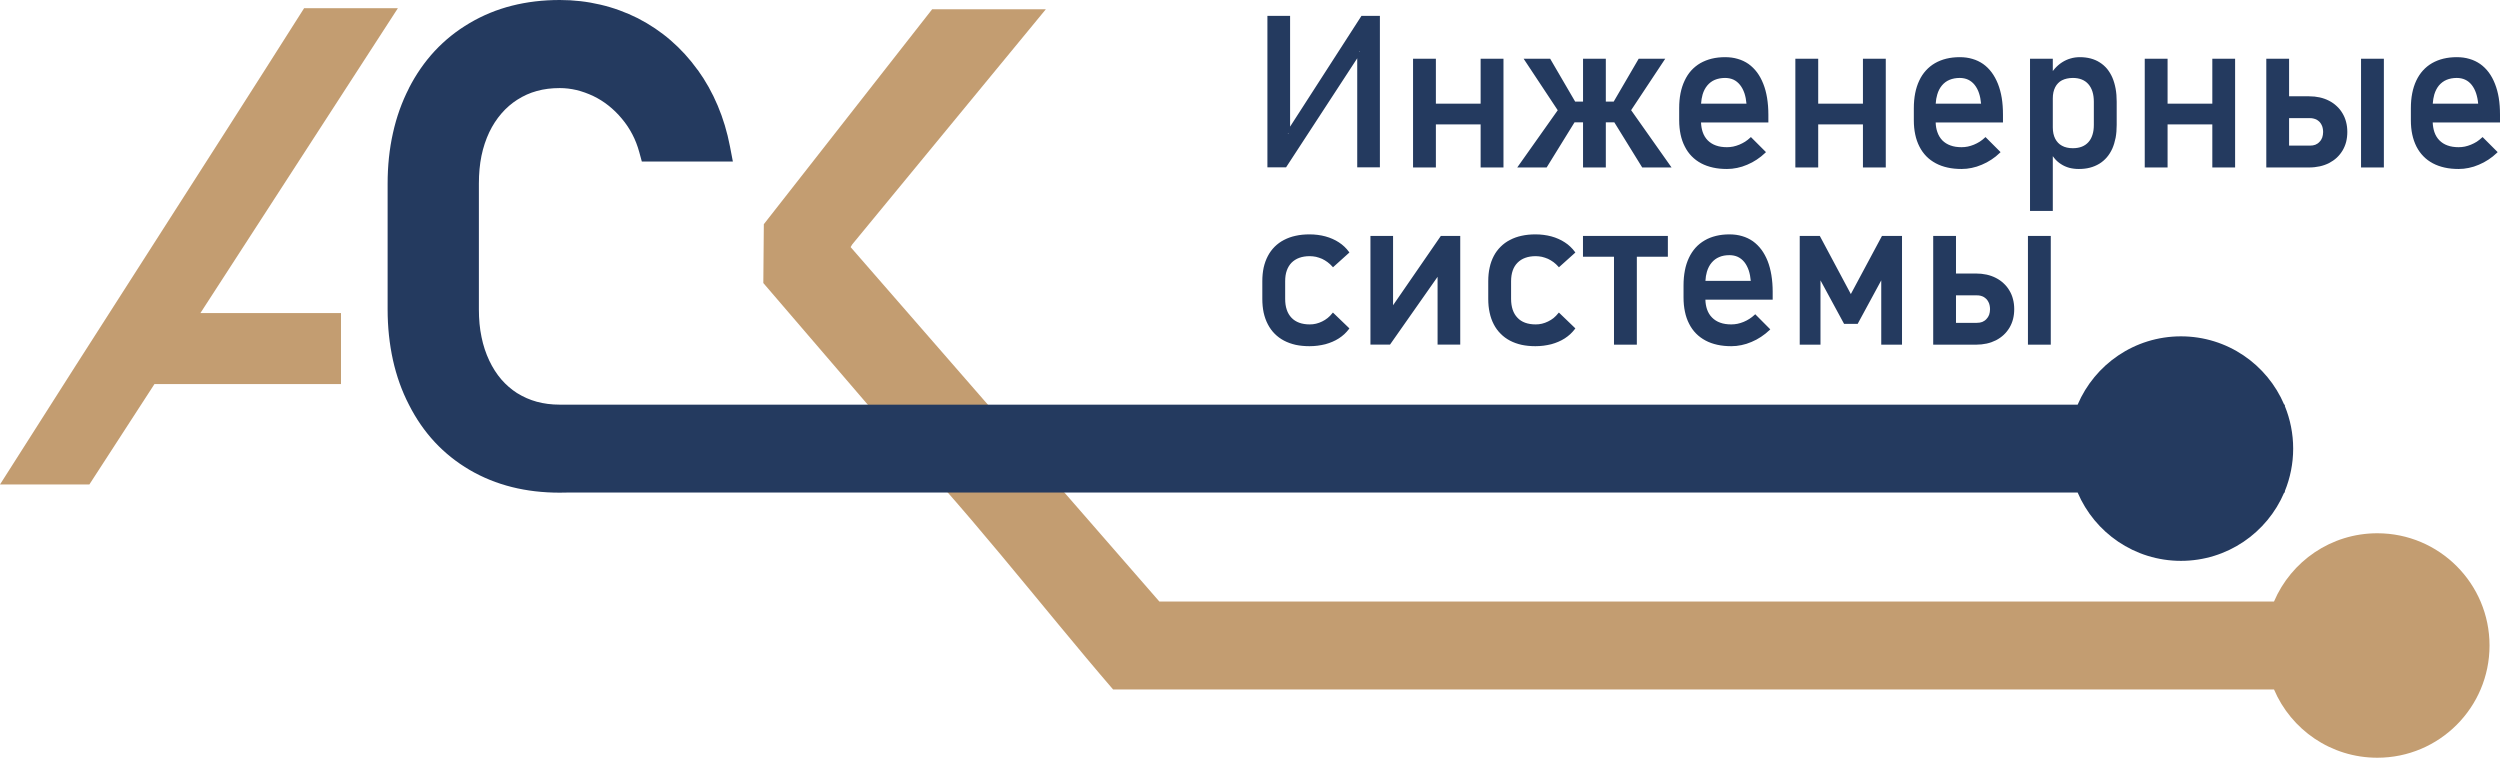
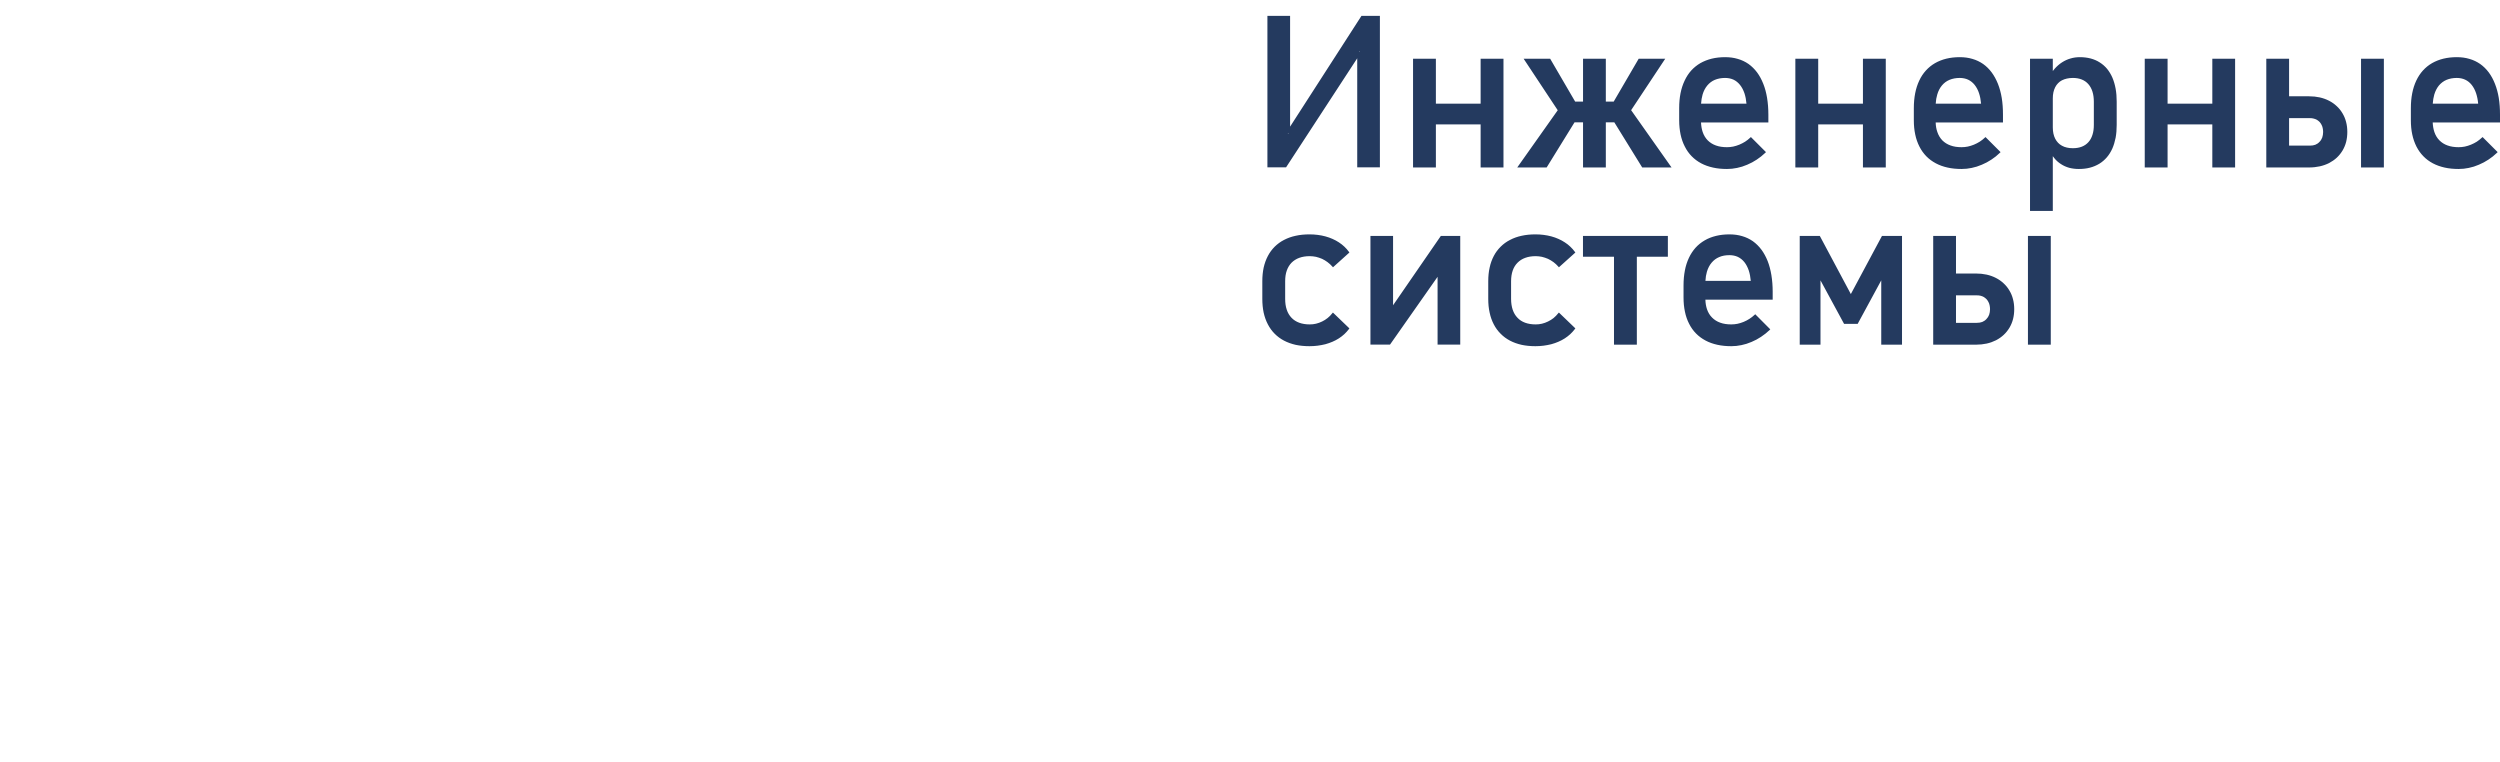
<svg xmlns="http://www.w3.org/2000/svg" width="164" height="50" viewBox="0 0 164 50" fill="none">
-   <path d="M20.128 0.54H26.1L13.146 20.539H22.369V25.193H10.134L5.862 31.782H0C6.6 21.369 13.348 10.957 19.948 0.54H20.128Z" fill="#C39D71" />
-   <path d="M58.103 27.919L50.074 18.567L50.107 14.707L61.151 0.606H68.608L55.91 16.029L55.8 16.209L76.053 39.459H149.175C150.299 36.825 152.911 34.982 155.952 34.982C160.018 34.982 163.313 38.28 163.313 42.346C163.313 46.412 160.018 49.707 155.952 49.707C152.907 49.707 150.296 47.863 149.175 45.229H81.078H73.625H73.019C68.424 39.9 62.915 32.73 58.103 27.919Z" fill="#C39D71" />
  <path fill-rule="evenodd" clip-rule="evenodd" d="M89.034 10.92V3.824L84.365 10.979H83.142V1.039H84.63V8.308L89.313 1.039H90.521V10.979H89.034V10.92ZM89.155 3.35V3.419L89.181 3.379L89.155 3.35ZM84.509 8.786V8.716L84.483 8.756L84.509 8.786ZM97.192 3.853H98.628V10.986H97.129V8.161H94.194V10.986H92.696V3.853H94.194V6.799H97.129V3.853H97.192ZM107.002 7.228L109.654 10.986H107.729L105.9 8.025H105.342V10.986H103.847V8.025H103.289L101.46 10.986H99.531L102.187 7.232L99.95 3.853H101.691L103.329 6.663H103.847V3.853H105.342V6.663H105.86L107.498 3.853H109.239L107.002 7.228ZM113.29 11.085C112.96 11.085 112.655 11.056 112.376 10.993C112.093 10.931 111.832 10.839 111.597 10.714C111.362 10.589 111.156 10.435 110.976 10.251C110.796 10.068 110.646 9.858 110.525 9.616C110.4 9.377 110.308 9.113 110.246 8.822C110.187 8.536 110.154 8.224 110.154 7.886V7.096C110.154 6.744 110.183 6.417 110.242 6.119C110.301 5.818 110.392 5.542 110.51 5.293C110.628 5.039 110.771 4.819 110.943 4.628C111.116 4.437 111.318 4.275 111.542 4.143C111.77 4.015 112.02 3.915 112.288 3.849C112.56 3.783 112.853 3.75 113.166 3.75C113.467 3.75 113.742 3.787 113.999 3.864C114.256 3.937 114.492 4.051 114.705 4.198C114.914 4.349 115.101 4.532 115.263 4.749C115.424 4.966 115.56 5.216 115.671 5.498C115.784 5.778 115.865 6.086 115.92 6.42C115.975 6.758 116.005 7.122 116.005 7.515V8.033H111.586C111.597 8.268 111.634 8.477 111.696 8.661C111.77 8.878 111.88 9.058 112.027 9.208C112.174 9.355 112.354 9.469 112.56 9.542C112.773 9.62 113.015 9.656 113.29 9.656C113.426 9.656 113.562 9.642 113.694 9.616C113.83 9.586 113.963 9.546 114.099 9.491C114.231 9.436 114.356 9.37 114.477 9.296C114.598 9.219 114.712 9.127 114.818 9.028L114.859 8.991L115.847 9.979L115.803 10.024C115.626 10.193 115.439 10.343 115.241 10.472C115.042 10.604 114.837 10.714 114.616 10.806C114.396 10.901 114.176 10.971 113.955 11.015C113.731 11.063 113.511 11.085 113.29 11.085ZM111.59 6.802H114.569C114.547 6.549 114.503 6.321 114.436 6.119C114.363 5.906 114.267 5.722 114.143 5.568C114.021 5.418 113.882 5.304 113.72 5.227C113.559 5.153 113.371 5.113 113.166 5.113C112.916 5.113 112.688 5.157 112.493 5.238C112.302 5.318 112.137 5.443 112.001 5.605C111.862 5.77 111.759 5.969 111.689 6.204C111.638 6.384 111.605 6.582 111.59 6.802ZM122.271 3.853H123.707V10.986H122.209V8.161H119.274V10.986H117.775V3.853H119.274V6.799H122.209V3.853H122.271ZM128.68 11.085C128.353 11.085 128.049 11.056 127.766 10.993C127.483 10.931 127.226 10.839 126.991 10.714C126.756 10.589 126.546 10.435 126.366 10.251C126.19 10.068 126.036 9.858 125.915 9.616C125.793 9.377 125.698 9.113 125.639 8.822C125.577 8.536 125.547 8.224 125.547 7.886V7.096C125.547 6.744 125.577 6.417 125.635 6.119C125.694 5.818 125.782 5.542 125.9 5.293C126.017 5.039 126.164 4.819 126.337 4.628C126.51 4.437 126.708 4.275 126.936 4.143C127.16 4.015 127.41 3.915 127.681 3.849C127.953 3.783 128.243 3.75 128.559 3.75C128.857 3.75 129.136 3.787 129.389 3.864C129.646 3.937 129.881 4.051 130.094 4.198C130.308 4.349 130.491 4.532 130.653 4.749C130.814 4.966 130.95 5.216 131.064 5.498C131.174 5.778 131.259 6.086 131.314 6.42C131.369 6.758 131.395 7.122 131.395 7.515V8.033H126.98C126.987 8.268 127.024 8.477 127.09 8.661C127.163 8.878 127.274 9.058 127.417 9.208C127.564 9.355 127.744 9.469 127.953 9.542C128.162 9.62 128.405 9.656 128.68 9.656C128.816 9.656 128.952 9.642 129.084 9.616C129.22 9.586 129.356 9.546 129.488 9.491C129.621 9.436 129.749 9.37 129.867 9.296C129.988 9.219 130.102 9.127 130.208 9.028L130.249 8.991L131.237 9.979L131.193 10.024C131.02 10.193 130.833 10.343 130.634 10.472C130.436 10.604 130.227 10.714 130.006 10.806C129.786 10.901 129.566 10.971 129.345 11.015C129.125 11.063 128.901 11.085 128.68 11.085ZM126.983 6.802H129.959C129.937 6.549 129.892 6.321 129.826 6.119C129.757 5.906 129.657 5.722 129.536 5.568C129.415 5.418 129.272 5.304 129.11 5.227C128.948 5.153 128.765 5.113 128.559 5.113C128.306 5.113 128.082 5.157 127.887 5.238C127.692 5.318 127.527 5.443 127.391 5.605C127.255 5.77 127.149 5.969 127.083 6.204C127.028 6.384 126.994 6.582 126.983 6.802ZM133.228 3.853H134.664V4.661C134.704 4.61 134.745 4.558 134.785 4.51C134.928 4.349 135.086 4.209 135.262 4.095C135.439 3.981 135.626 3.893 135.821 3.838C136.015 3.779 136.221 3.75 136.438 3.75C136.688 3.75 136.923 3.779 137.143 3.835C137.36 3.893 137.562 3.978 137.742 4.095C137.925 4.209 138.087 4.352 138.227 4.518C138.362 4.687 138.48 4.878 138.575 5.098C138.667 5.315 138.737 5.557 138.785 5.818C138.833 6.079 138.855 6.365 138.855 6.666V8.194C138.855 8.496 138.833 8.775 138.785 9.036C138.733 9.293 138.664 9.531 138.568 9.748C138.469 9.965 138.351 10.156 138.208 10.321C138.065 10.486 137.9 10.63 137.712 10.743C137.521 10.857 137.316 10.945 137.092 11.001C136.871 11.059 136.629 11.085 136.368 11.085C136.148 11.085 135.938 11.059 135.74 11.008C135.545 10.953 135.362 10.872 135.196 10.762C135.027 10.655 134.88 10.523 134.759 10.369C134.726 10.328 134.693 10.288 134.664 10.244V13.836H133.169V3.853H133.228ZM134.664 6.446V8.36C134.664 8.507 134.678 8.643 134.704 8.764C134.73 8.889 134.77 8.999 134.822 9.102C134.873 9.201 134.936 9.289 135.009 9.366C135.082 9.443 135.167 9.509 135.266 9.561C135.365 9.616 135.472 9.656 135.593 9.682C135.711 9.711 135.843 9.722 135.982 9.722C136.203 9.722 136.397 9.689 136.566 9.623C136.735 9.557 136.879 9.458 136.996 9.329C137.117 9.197 137.205 9.036 137.264 8.848C137.327 8.661 137.356 8.44 137.356 8.194V6.674C137.356 6.178 137.235 5.792 136.996 5.52C136.879 5.385 136.735 5.285 136.566 5.216C136.397 5.149 136.203 5.113 135.982 5.113C135.843 5.113 135.711 5.127 135.593 5.153C135.472 5.179 135.362 5.219 135.266 5.267C135.167 5.318 135.082 5.381 135.009 5.458C134.936 5.531 134.873 5.62 134.822 5.719C134.77 5.822 134.73 5.932 134.704 6.053C134.678 6.174 134.664 6.306 134.664 6.446ZM145.187 3.853H146.623V10.986H145.128V8.161H142.193V10.986H140.695V3.853H142.193V6.799H145.128V3.853H145.187ZM154.942 3.853H156.382V10.986H154.884V3.853H154.942ZM150.164 9.553H151.534C151.662 9.553 151.784 9.535 151.886 9.495C151.989 9.454 152.081 9.392 152.158 9.307C152.239 9.227 152.298 9.131 152.338 9.024C152.375 8.914 152.397 8.793 152.397 8.657C152.397 8.565 152.386 8.477 152.368 8.396C152.353 8.316 152.324 8.242 152.287 8.176C152.254 8.11 152.21 8.047 152.162 7.996C152.111 7.945 152.052 7.901 151.989 7.86C151.923 7.823 151.853 7.798 151.776 7.779C151.703 7.757 151.618 7.75 151.534 7.75H150.164V9.553ZM150.164 6.317H151.475C151.967 6.317 152.404 6.413 152.783 6.608C152.97 6.703 153.139 6.821 153.286 6.96C153.436 7.096 153.561 7.254 153.664 7.427C153.771 7.607 153.852 7.794 153.903 8C153.958 8.205 153.984 8.422 153.984 8.657C153.984 8.885 153.958 9.102 153.907 9.307C153.855 9.509 153.774 9.7 153.672 9.873C153.565 10.049 153.44 10.207 153.293 10.343C153.146 10.479 152.977 10.597 152.79 10.696C152.599 10.791 152.393 10.865 152.177 10.912C151.956 10.96 151.725 10.986 151.475 10.986H148.669V3.853H150.164V6.317ZM161.286 11.085C160.959 11.085 160.654 11.056 160.371 10.993C160.092 10.931 159.831 10.839 159.596 10.714C159.361 10.589 159.152 10.435 158.975 10.251C158.795 10.068 158.645 9.858 158.52 9.616C158.399 9.377 158.307 9.113 158.244 8.822C158.182 8.536 158.153 8.224 158.153 7.886V7.096C158.153 6.744 158.182 6.417 158.241 6.119C158.3 5.818 158.388 5.542 158.505 5.293C158.626 5.039 158.77 4.819 158.942 4.628C159.115 4.437 159.313 4.275 159.541 4.143C159.765 4.015 160.015 3.915 160.287 3.849C160.558 3.783 160.852 3.75 161.164 3.75C161.462 3.75 161.741 3.787 161.995 3.864C162.252 3.937 162.487 4.051 162.7 4.198C162.913 4.349 163.1 4.532 163.262 4.749C163.423 4.966 163.559 5.216 163.669 5.498C163.78 5.778 163.864 6.086 163.919 6.42C163.974 6.758 164 7.122 164 7.515V8.033H159.585C159.596 8.268 159.633 8.477 159.695 8.661C159.769 8.878 159.879 9.058 160.026 9.208C160.173 9.355 160.349 9.469 160.558 9.542C160.771 9.62 161.014 9.656 161.286 9.656C161.422 9.656 161.558 9.642 161.693 9.616C161.826 9.586 161.962 9.546 162.094 9.491C162.23 9.436 162.355 9.37 162.476 9.296C162.593 9.219 162.707 9.127 162.814 9.028L162.858 8.991L163.846 9.979L163.802 10.024C163.625 10.193 163.438 10.343 163.24 10.472C163.041 10.604 162.832 10.714 162.612 10.806C162.395 10.901 162.175 10.971 161.951 11.015C161.73 11.063 161.51 11.085 161.286 11.085ZM159.589 6.802H162.568C162.546 6.549 162.498 6.321 162.432 6.119C162.362 5.906 162.263 5.722 162.142 5.568C162.02 5.418 161.881 5.304 161.715 5.227C161.554 5.153 161.37 5.113 161.164 5.113C160.911 5.113 160.687 5.157 160.492 5.238C160.301 5.318 160.136 5.443 159.996 5.605C159.861 5.77 159.758 5.969 159.688 6.204C159.637 6.384 159.603 6.582 159.589 6.802ZM85.901 22.71C85.578 22.71 85.276 22.681 84.997 22.622C84.722 22.559 84.465 22.468 84.233 22.346C84.002 22.225 83.8 22.075 83.62 21.895C83.444 21.718 83.293 21.513 83.172 21.278C83.05 21.046 82.959 20.789 82.896 20.51C82.838 20.235 82.808 19.93 82.808 19.606V18.449C82.808 18.126 82.838 17.829 82.896 17.553C82.959 17.278 83.05 17.024 83.172 16.793C83.293 16.561 83.444 16.36 83.62 16.183C83.8 16.007 84.002 15.856 84.233 15.739C84.465 15.618 84.718 15.526 84.997 15.467C85.273 15.405 85.574 15.375 85.901 15.375C86.084 15.375 86.264 15.386 86.437 15.408C86.613 15.43 86.782 15.463 86.944 15.507C87.109 15.551 87.263 15.607 87.414 15.673C87.561 15.739 87.701 15.812 87.833 15.9C87.965 15.985 88.083 16.08 88.193 16.183C88.303 16.286 88.402 16.4 88.49 16.521L88.52 16.565L87.443 17.535L87.403 17.487C87.304 17.377 87.201 17.281 87.087 17.197C86.977 17.113 86.856 17.043 86.727 16.98C86.595 16.925 86.466 16.881 86.331 16.848C86.198 16.822 86.059 16.804 85.919 16.804C85.662 16.804 85.434 16.841 85.232 16.914C85.038 16.984 84.865 17.094 84.725 17.234C84.586 17.377 84.483 17.55 84.413 17.748C84.34 17.95 84.307 18.185 84.307 18.449V19.606C84.307 19.875 84.34 20.113 84.413 20.323C84.479 20.525 84.586 20.701 84.722 20.844C84.861 20.991 85.03 21.098 85.229 21.171C85.431 21.245 85.658 21.281 85.919 21.281C86.062 21.281 86.198 21.267 86.334 21.234C86.47 21.201 86.602 21.153 86.731 21.09C86.859 21.028 86.981 20.951 87.091 20.863C87.205 20.771 87.308 20.668 87.399 20.55L87.44 20.503C87.8 20.848 88.16 21.197 88.52 21.542L88.49 21.586C88.398 21.704 88.299 21.818 88.189 21.92C88.079 22.02 87.958 22.115 87.825 22.2C87.693 22.284 87.554 22.358 87.407 22.42C87.26 22.482 87.102 22.538 86.94 22.582C86.775 22.622 86.606 22.655 86.433 22.677C86.261 22.699 86.081 22.71 85.901 22.71ZM94.305 22.541V18.159L91.186 22.604H89.901V15.478H91.385V20.025L94.518 15.478H95.792V22.604H94.305V22.541ZM100.721 22.71C100.398 22.71 100.097 22.681 99.822 22.622C99.542 22.559 99.285 22.468 99.054 22.346C98.826 22.225 98.62 22.075 98.444 21.895C98.264 21.718 98.114 21.513 97.992 21.278C97.871 21.046 97.779 20.789 97.721 20.51C97.658 20.235 97.629 19.93 97.629 19.606V18.449C97.629 18.126 97.658 17.829 97.721 17.553C97.779 17.278 97.871 17.024 97.992 16.793C98.114 16.561 98.264 16.36 98.444 16.183C98.62 16.007 98.826 15.856 99.058 15.739C99.285 15.618 99.542 15.526 99.818 15.467C100.097 15.405 100.398 15.375 100.721 15.375C100.905 15.375 101.085 15.386 101.258 15.408C101.434 15.43 101.603 15.463 101.768 15.507C101.93 15.551 102.088 15.607 102.235 15.673C102.382 15.739 102.521 15.812 102.653 15.9C102.786 15.985 102.907 16.08 103.013 16.183C103.124 16.286 103.223 16.4 103.311 16.521L103.344 16.565L102.264 17.535L102.224 17.487C102.128 17.377 102.022 17.281 101.911 17.197C101.798 17.113 101.676 17.043 101.548 16.98C101.419 16.925 101.287 16.881 101.151 16.848C101.019 16.822 100.883 16.804 100.743 16.804C100.483 16.804 100.255 16.841 100.057 16.914C99.858 16.984 99.689 17.094 99.55 17.234C99.406 17.377 99.304 17.55 99.234 17.748C99.164 17.95 99.127 18.185 99.127 18.449V19.606C99.127 19.875 99.164 20.113 99.234 20.323C99.304 20.525 99.406 20.701 99.546 20.844C99.682 20.991 99.851 21.098 100.049 21.171C100.251 21.245 100.483 21.281 100.743 21.281C100.883 21.281 101.019 21.267 101.155 21.234C101.291 21.201 101.423 21.153 101.551 21.09C101.684 21.028 101.801 20.951 101.915 20.863C102.025 20.771 102.128 20.668 102.22 20.55L102.264 20.503C102.62 20.848 102.98 21.197 103.344 21.542L103.311 21.586C103.219 21.704 103.12 21.818 103.01 21.92C102.899 22.02 102.778 22.115 102.646 22.2C102.514 22.284 102.374 22.358 102.227 22.42C102.08 22.482 101.926 22.538 101.761 22.582C101.596 22.622 101.427 22.655 101.254 22.677C101.081 22.699 100.905 22.71 100.721 22.71ZM107.377 16.841V22.611H105.878V16.841H103.843V15.478H109.412V16.841H107.377ZM113.573 22.71C113.246 22.71 112.942 22.681 112.659 22.618C112.376 22.556 112.115 22.464 111.884 22.339C111.649 22.214 111.439 22.06 111.259 21.876C111.079 21.693 110.929 21.483 110.807 21.241C110.683 21.002 110.591 20.738 110.532 20.448C110.47 20.161 110.44 19.849 110.44 19.511V18.718C110.44 18.369 110.47 18.042 110.528 17.744C110.583 17.443 110.675 17.168 110.793 16.914C110.91 16.664 111.057 16.444 111.226 16.253C111.399 16.062 111.601 15.9 111.829 15.768C112.053 15.636 112.302 15.54 112.574 15.474C112.842 15.408 113.136 15.375 113.452 15.375C113.75 15.375 114.025 15.412 114.282 15.489C114.539 15.562 114.774 15.676 114.987 15.823C115.197 15.974 115.384 16.157 115.546 16.374C115.707 16.591 115.843 16.841 115.957 17.123C116.067 17.403 116.148 17.711 116.203 18.045C116.258 18.383 116.288 18.747 116.288 19.14V19.658H111.873C111.88 19.893 111.917 20.102 111.979 20.286C112.053 20.503 112.163 20.683 112.31 20.83C112.457 20.98 112.637 21.094 112.846 21.168C113.055 21.245 113.298 21.281 113.573 21.281C113.709 21.281 113.845 21.267 113.977 21.241C114.113 21.212 114.245 21.171 114.381 21.116C114.514 21.061 114.642 20.995 114.76 20.918C114.881 20.841 114.995 20.752 115.101 20.653L115.142 20.613L116.13 21.605L116.086 21.649C115.909 21.818 115.722 21.968 115.524 22.097C115.329 22.229 115.12 22.339 114.899 22.431C114.679 22.526 114.458 22.596 114.238 22.64C114.018 22.688 113.794 22.71 113.573 22.71ZM111.876 18.427H114.851C114.829 18.174 114.785 17.946 114.719 17.744C114.646 17.531 114.55 17.344 114.429 17.193C114.308 17.043 114.165 16.929 114.003 16.852C113.841 16.778 113.658 16.738 113.452 16.738C113.199 16.738 112.975 16.778 112.78 16.863C112.585 16.944 112.42 17.068 112.284 17.23C112.144 17.395 112.042 17.594 111.972 17.829C111.92 18.009 111.887 18.207 111.876 18.427ZM123.49 15.478H124.772V22.611H123.41V18.391L121.863 21.245H120.971L119.424 18.391V22.611H118.062V15.478H119.38L121.415 19.291L123.457 15.478H123.49ZM133.092 15.478H134.531V22.611H133.033V15.478H133.092ZM128.313 21.178H129.683C129.812 21.178 129.933 21.16 130.036 21.12C130.139 21.076 130.23 21.017 130.308 20.932C130.388 20.852 130.447 20.756 130.487 20.65C130.524 20.539 130.546 20.418 130.546 20.282C130.546 20.187 130.535 20.102 130.517 20.021C130.502 19.941 130.473 19.867 130.436 19.801C130.403 19.735 130.359 19.673 130.311 19.621C130.26 19.57 130.201 19.526 130.139 19.485C130.072 19.448 130.003 19.419 129.926 19.401C129.852 19.382 129.768 19.375 129.683 19.375H128.313V21.178ZM128.313 17.943H129.624C130.117 17.943 130.554 18.038 130.932 18.233C131.119 18.328 131.288 18.446 131.435 18.585C131.586 18.721 131.711 18.879 131.813 19.052C131.92 19.228 132.001 19.419 132.052 19.625C132.107 19.831 132.133 20.047 132.133 20.282C132.133 20.51 132.107 20.727 132.056 20.929C132.004 21.134 131.924 21.322 131.821 21.498C131.714 21.674 131.589 21.832 131.442 21.968C131.296 22.104 131.127 22.222 130.939 22.321C130.748 22.416 130.546 22.49 130.326 22.538C130.105 22.585 129.874 22.611 129.624 22.611H126.818V15.478H128.313V17.943Z" fill="#243A5F" />
-   <path fill-rule="evenodd" clip-rule="evenodd" d="M58.904 26.545H136.294C137.415 23.911 140.026 22.064 143.071 22.064C146.112 22.064 148.724 23.911 149.844 26.545H149.888V26.644C150.237 27.503 150.432 28.444 150.432 29.428C150.432 30.413 150.237 31.353 149.888 32.212V32.311H149.844C148.724 34.945 146.112 36.792 143.071 36.792C140.026 36.792 137.415 34.945 136.294 32.311H47.154H37.241L36.987 32.315C36.638 32.319 36.76 32.319 36.723 32.319C35.614 32.319 34.567 32.198 33.582 31.951C32.587 31.702 31.665 31.327 30.809 30.828C29.95 30.324 29.186 29.715 28.521 29.002C27.86 28.29 27.294 27.474 26.828 26.552C26.361 25.652 26.012 24.672 25.777 23.617C25.546 22.567 25.428 21.458 25.428 20.297V12.051C25.428 10.887 25.542 9.777 25.777 8.731C26.009 7.677 26.361 6.696 26.828 5.785H26.824C27.29 4.874 27.856 4.059 28.521 3.342C29.186 2.63 29.946 2.02 30.809 1.513C31.669 1.006 32.594 0.624 33.579 0.375C34.563 0.125 35.61 -6.10352e-05 36.723 -6.10352e-05C37.641 -6.10352e-05 38.53 0.103 39.386 0.305C40.238 0.503 41.057 0.804 41.843 1.197L41.85 1.201C42.633 1.605 43.349 2.086 44.003 2.652C44.653 3.214 45.24 3.857 45.766 4.588L45.769 4.584C46.287 5.3 46.724 6.082 47.081 6.927C47.437 7.768 47.705 8.665 47.885 9.601L48.076 10.597H42.104L41.935 9.976C41.821 9.561 41.67 9.171 41.483 8.815C41.292 8.448 41.064 8.106 40.792 7.783C40.528 7.463 40.234 7.177 39.915 6.924C39.599 6.674 39.264 6.464 38.916 6.299C38.559 6.13 38.192 5.998 37.814 5.906C37.454 5.822 37.09 5.778 36.723 5.778C36.175 5.778 35.676 5.84 35.217 5.969C34.761 6.093 34.339 6.284 33.942 6.538H33.939C33.549 6.788 33.2 7.089 32.895 7.445C32.583 7.805 32.315 8.216 32.095 8.676C31.871 9.153 31.698 9.671 31.584 10.222C31.47 10.78 31.415 11.39 31.415 12.051V20.297C31.415 20.951 31.47 21.557 31.588 22.111C31.698 22.662 31.871 23.177 32.095 23.654C32.319 24.124 32.583 24.539 32.892 24.896C33.197 25.248 33.546 25.546 33.931 25.796V25.792C34.332 26.042 34.758 26.229 35.213 26.354C35.672 26.479 36.172 26.545 36.723 26.545H36.737C37.608 26.545 38.324 26.545 39.18 26.545H58.904Z" fill="#243A5F" />
</svg>